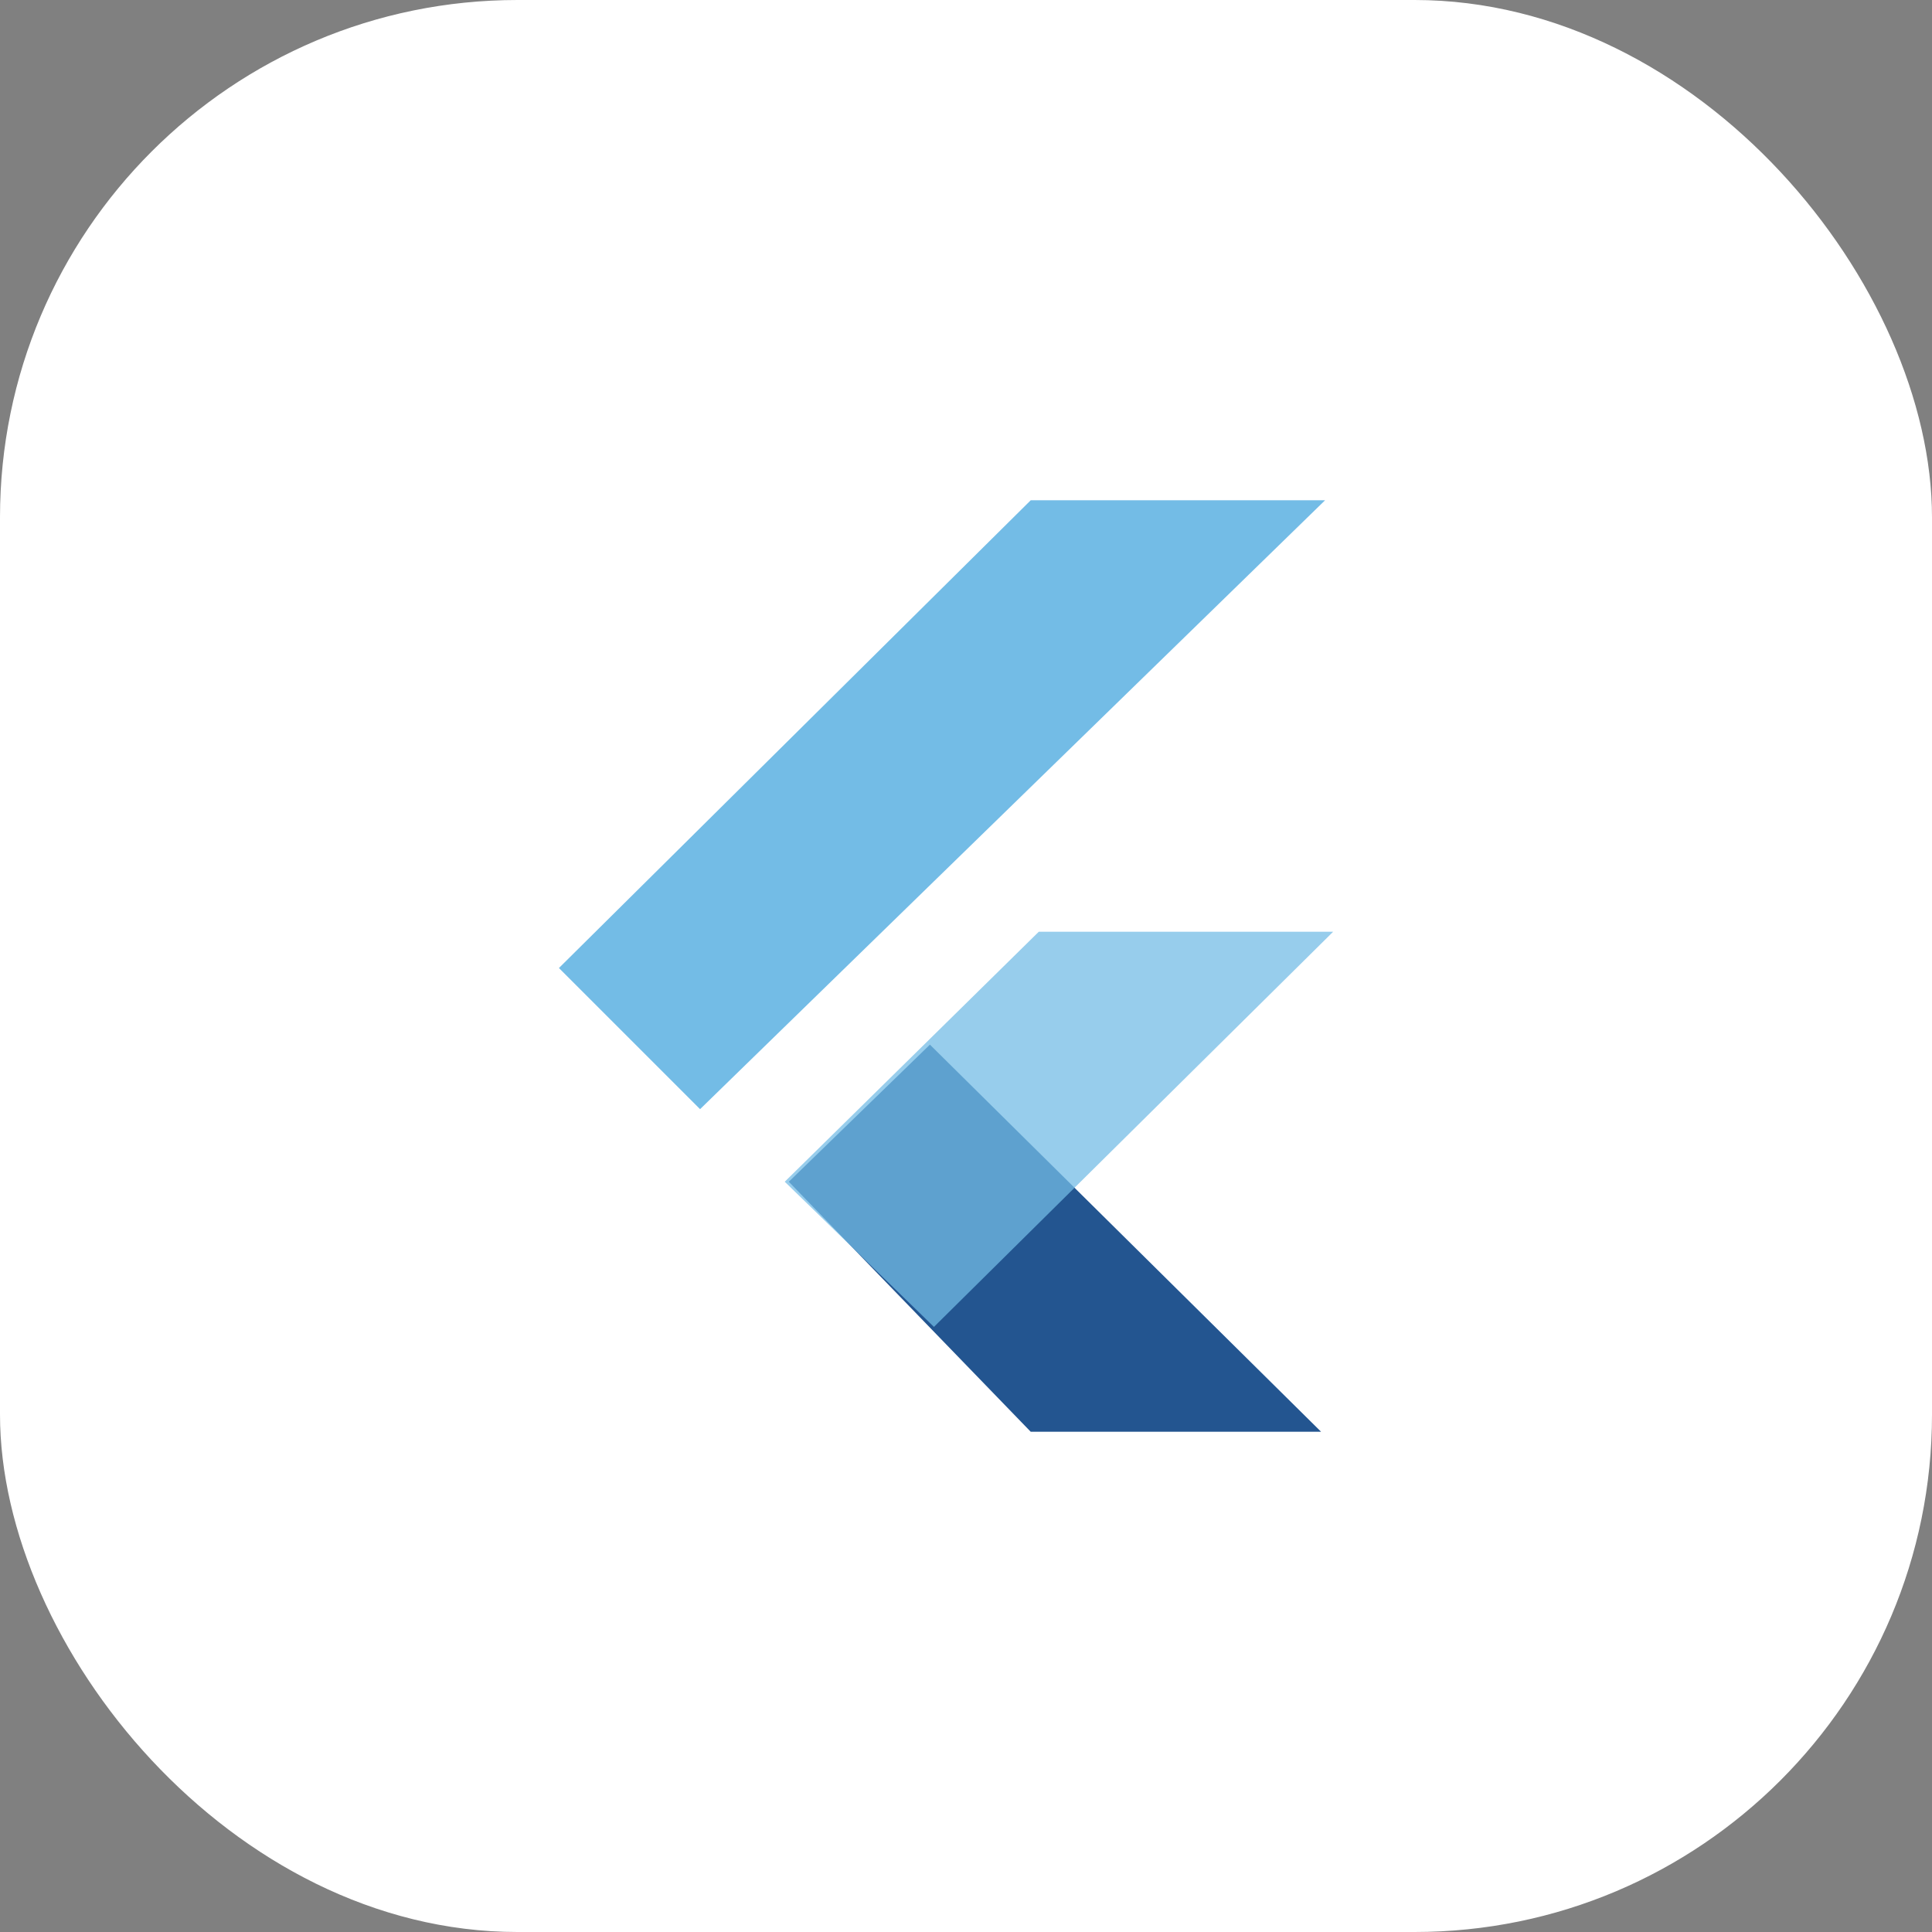
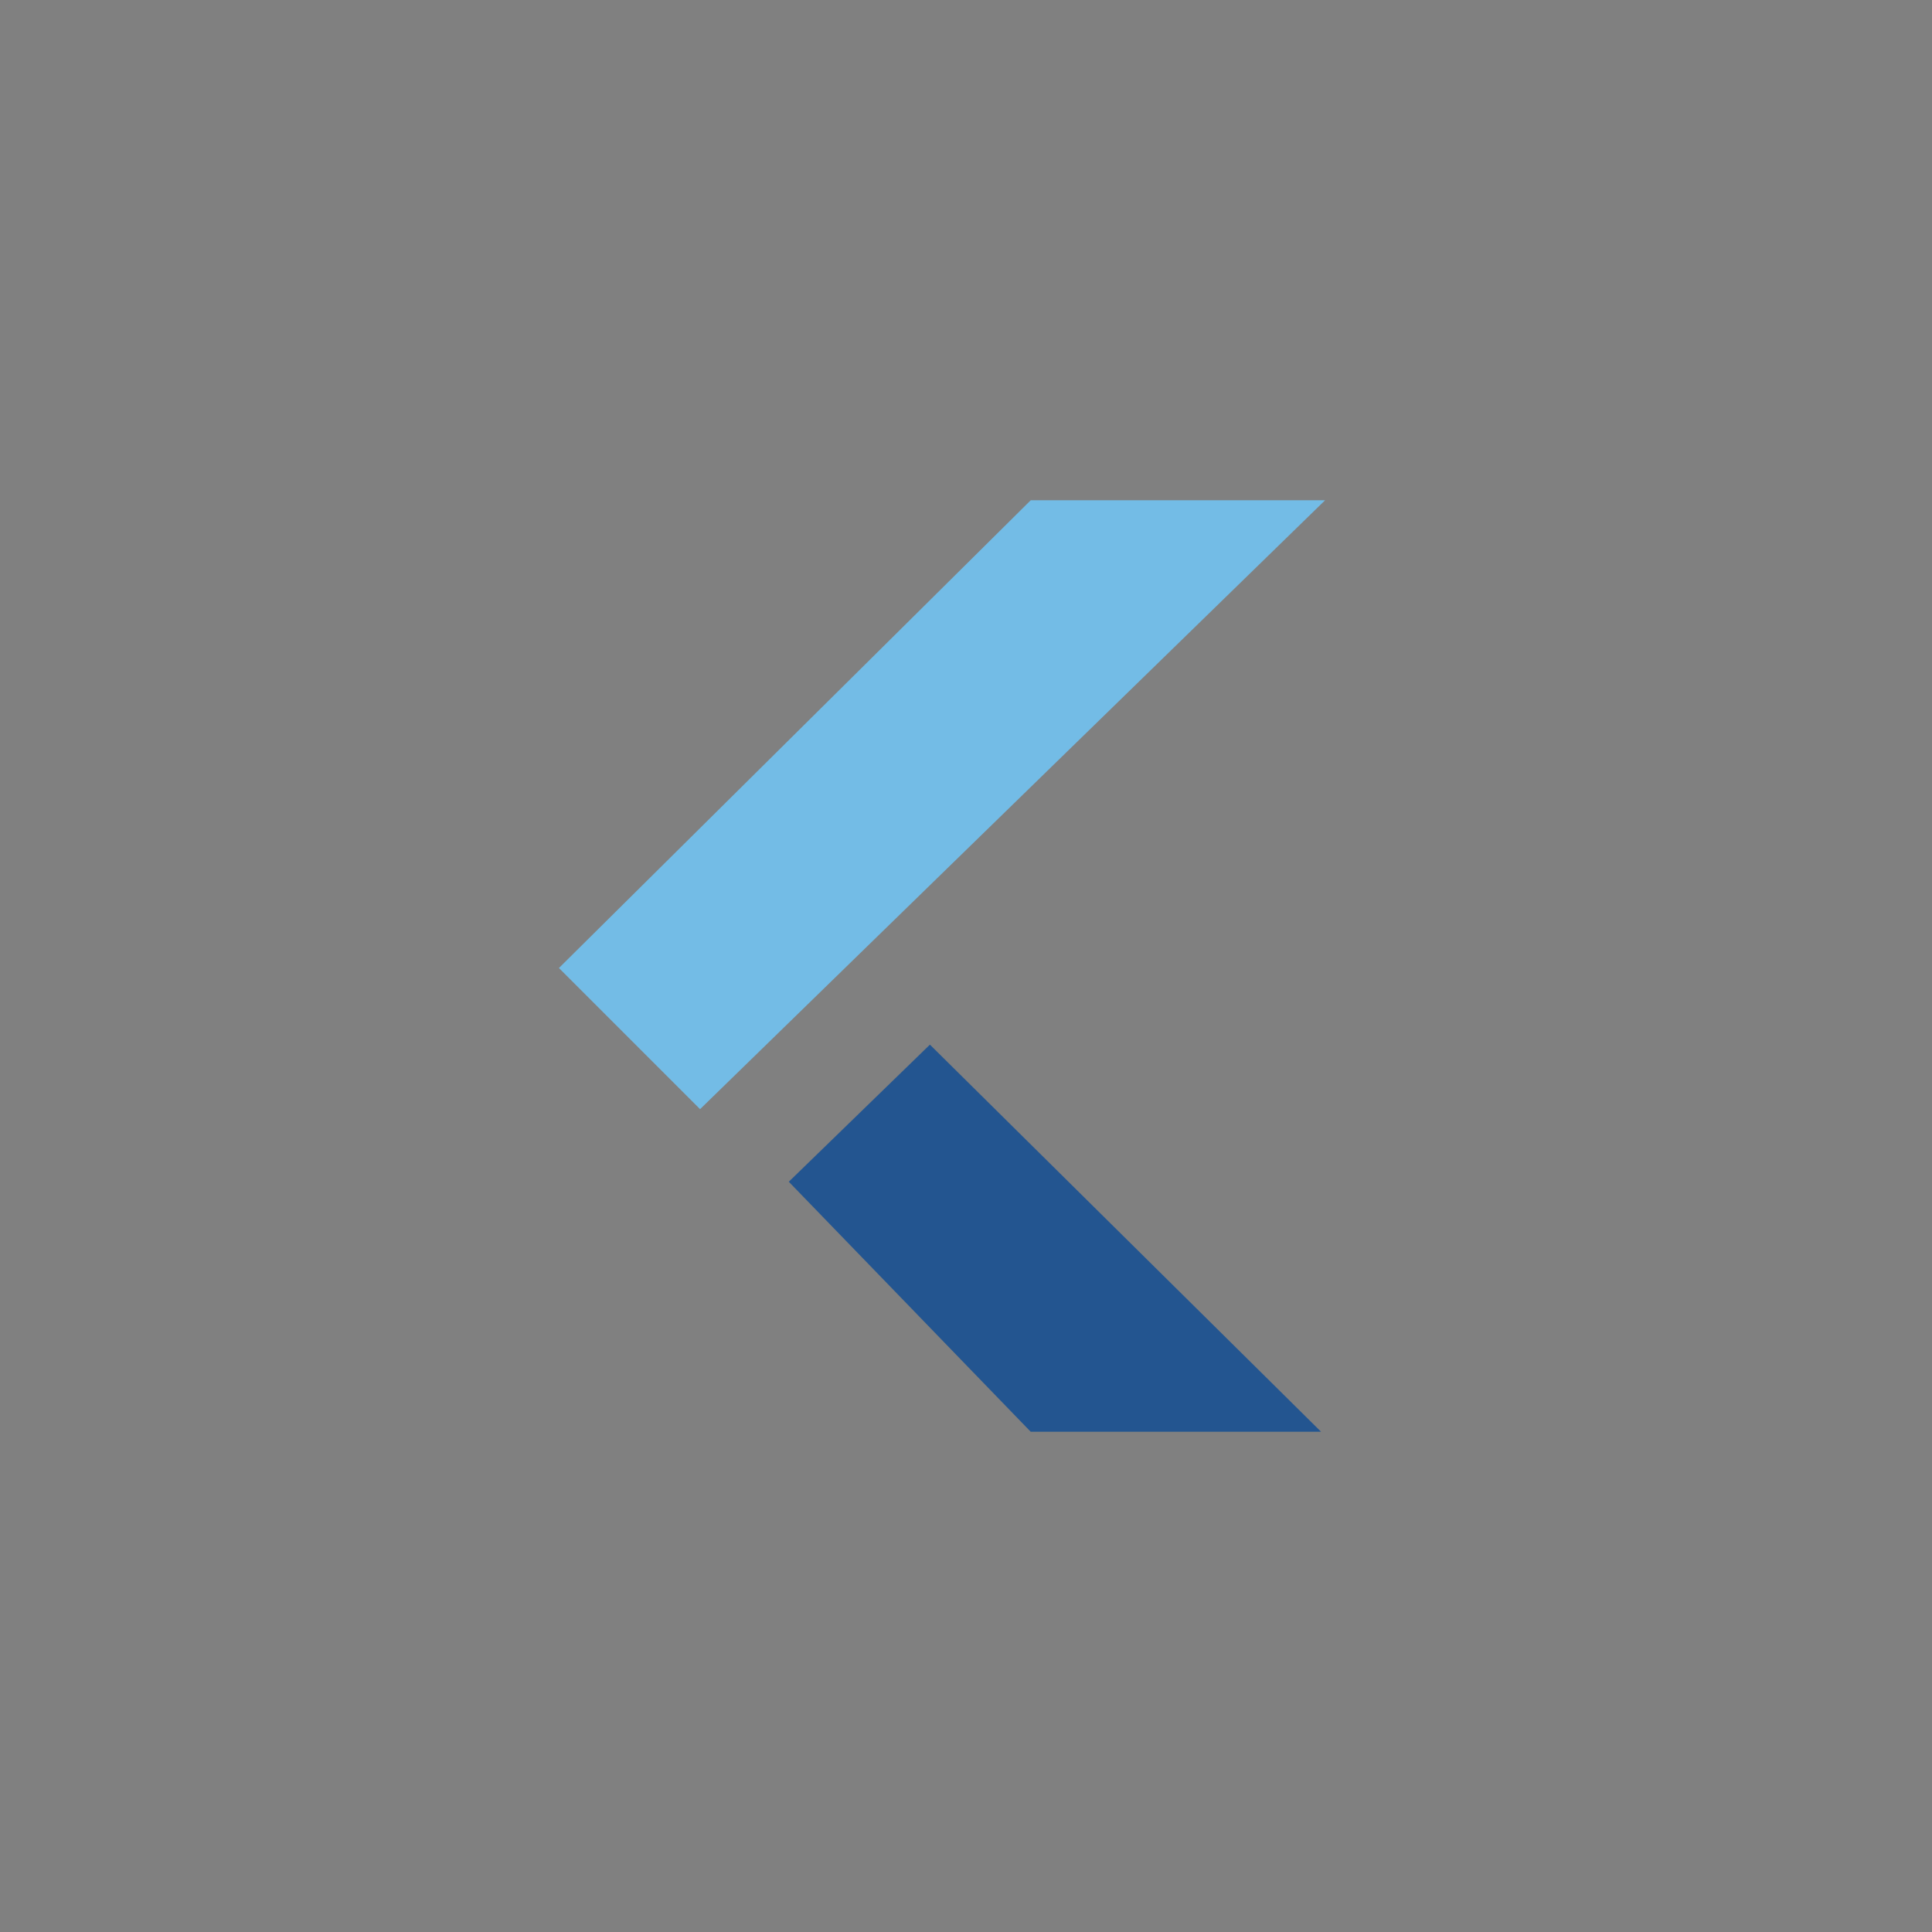
<svg xmlns="http://www.w3.org/2000/svg" width="112" height="112" viewBox="0 0 112 112" fill="none">
  <rect x="0" y="0" width="112" height="112" fill="#808080" stroke="none" />
-   <rect width="112" height="112" rx="30" fill="white" />
  <path d="M76.584 83L53.908 60.559L45.727 68.507L59.752 83H76.584Z" fill="#235590" />
-   <path d="M40.584 64.299L32.402 56.117L59.753 29H76.818L40.584 64.299Z" fill="#73BCE6" />
-   <path d="M60.22 54.013L45.493 68.506L54.142 76.922L77.285 54.013H60.22Z" fill="#73BCE6" fill-opacity="0.74" />
+   <path d="M40.584 64.299L32.402 56.117L59.753 29H76.818L40.584 64.299" fill="#73BCE6" />
</svg>